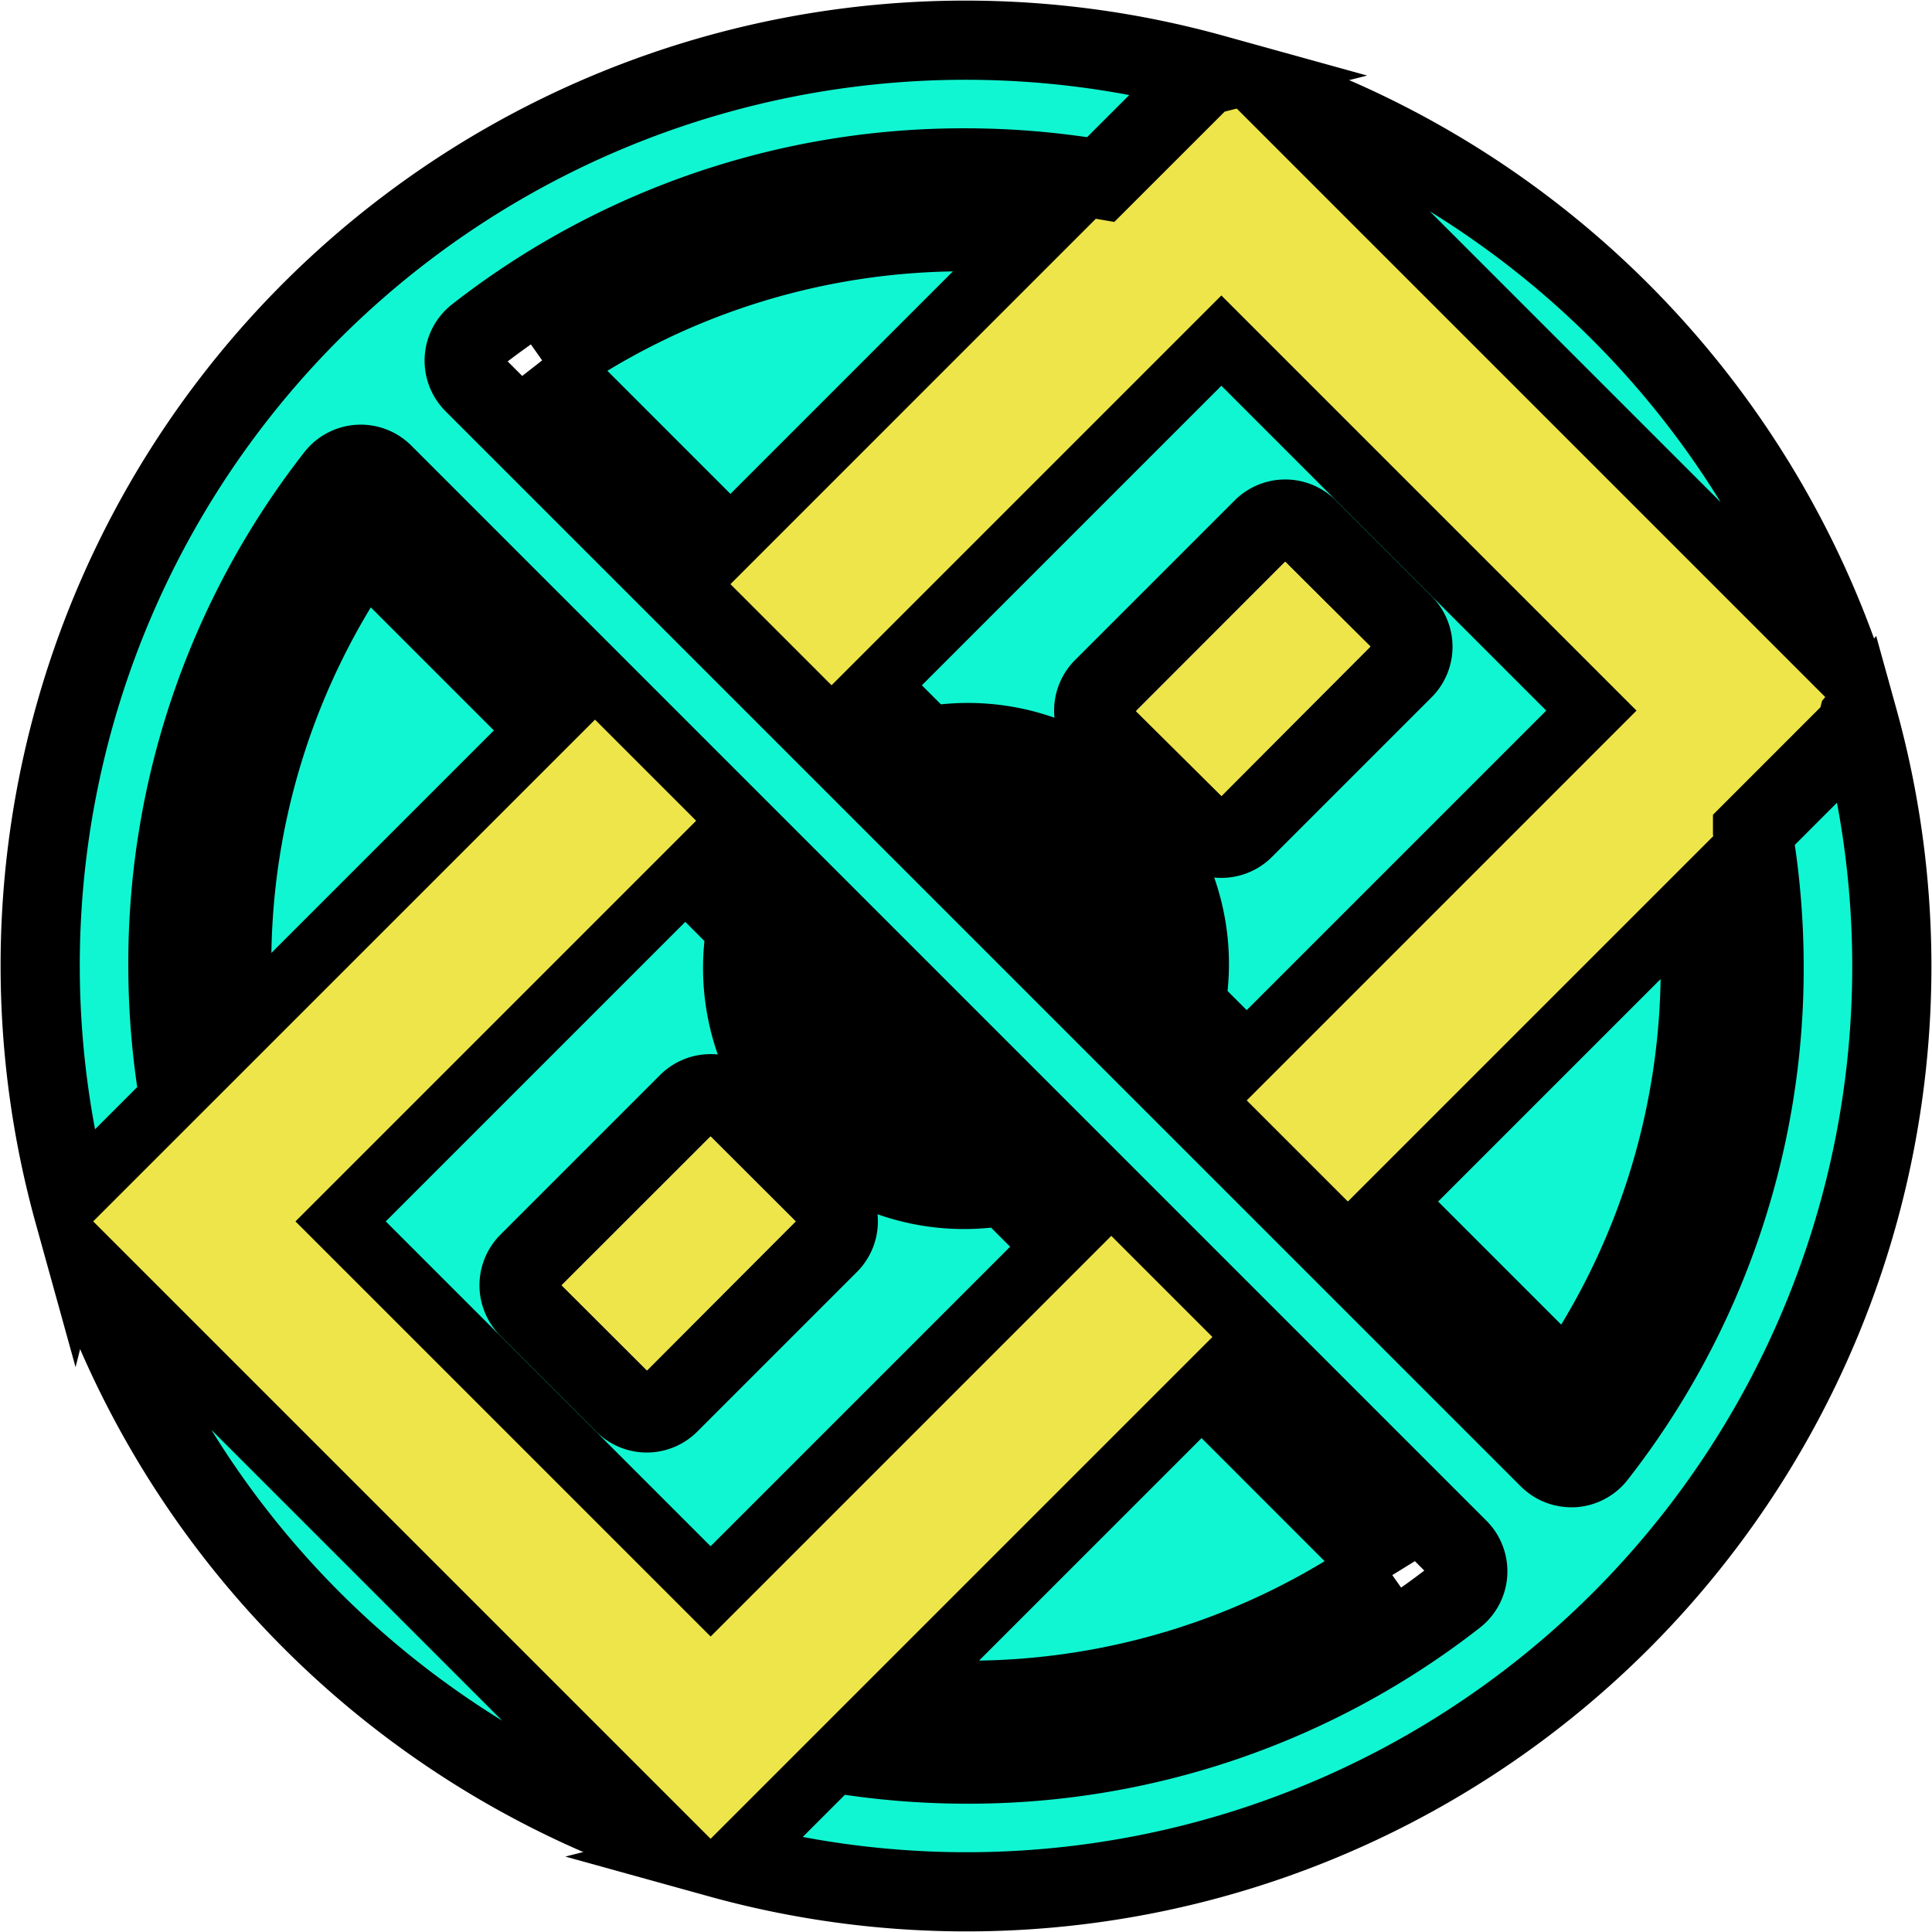
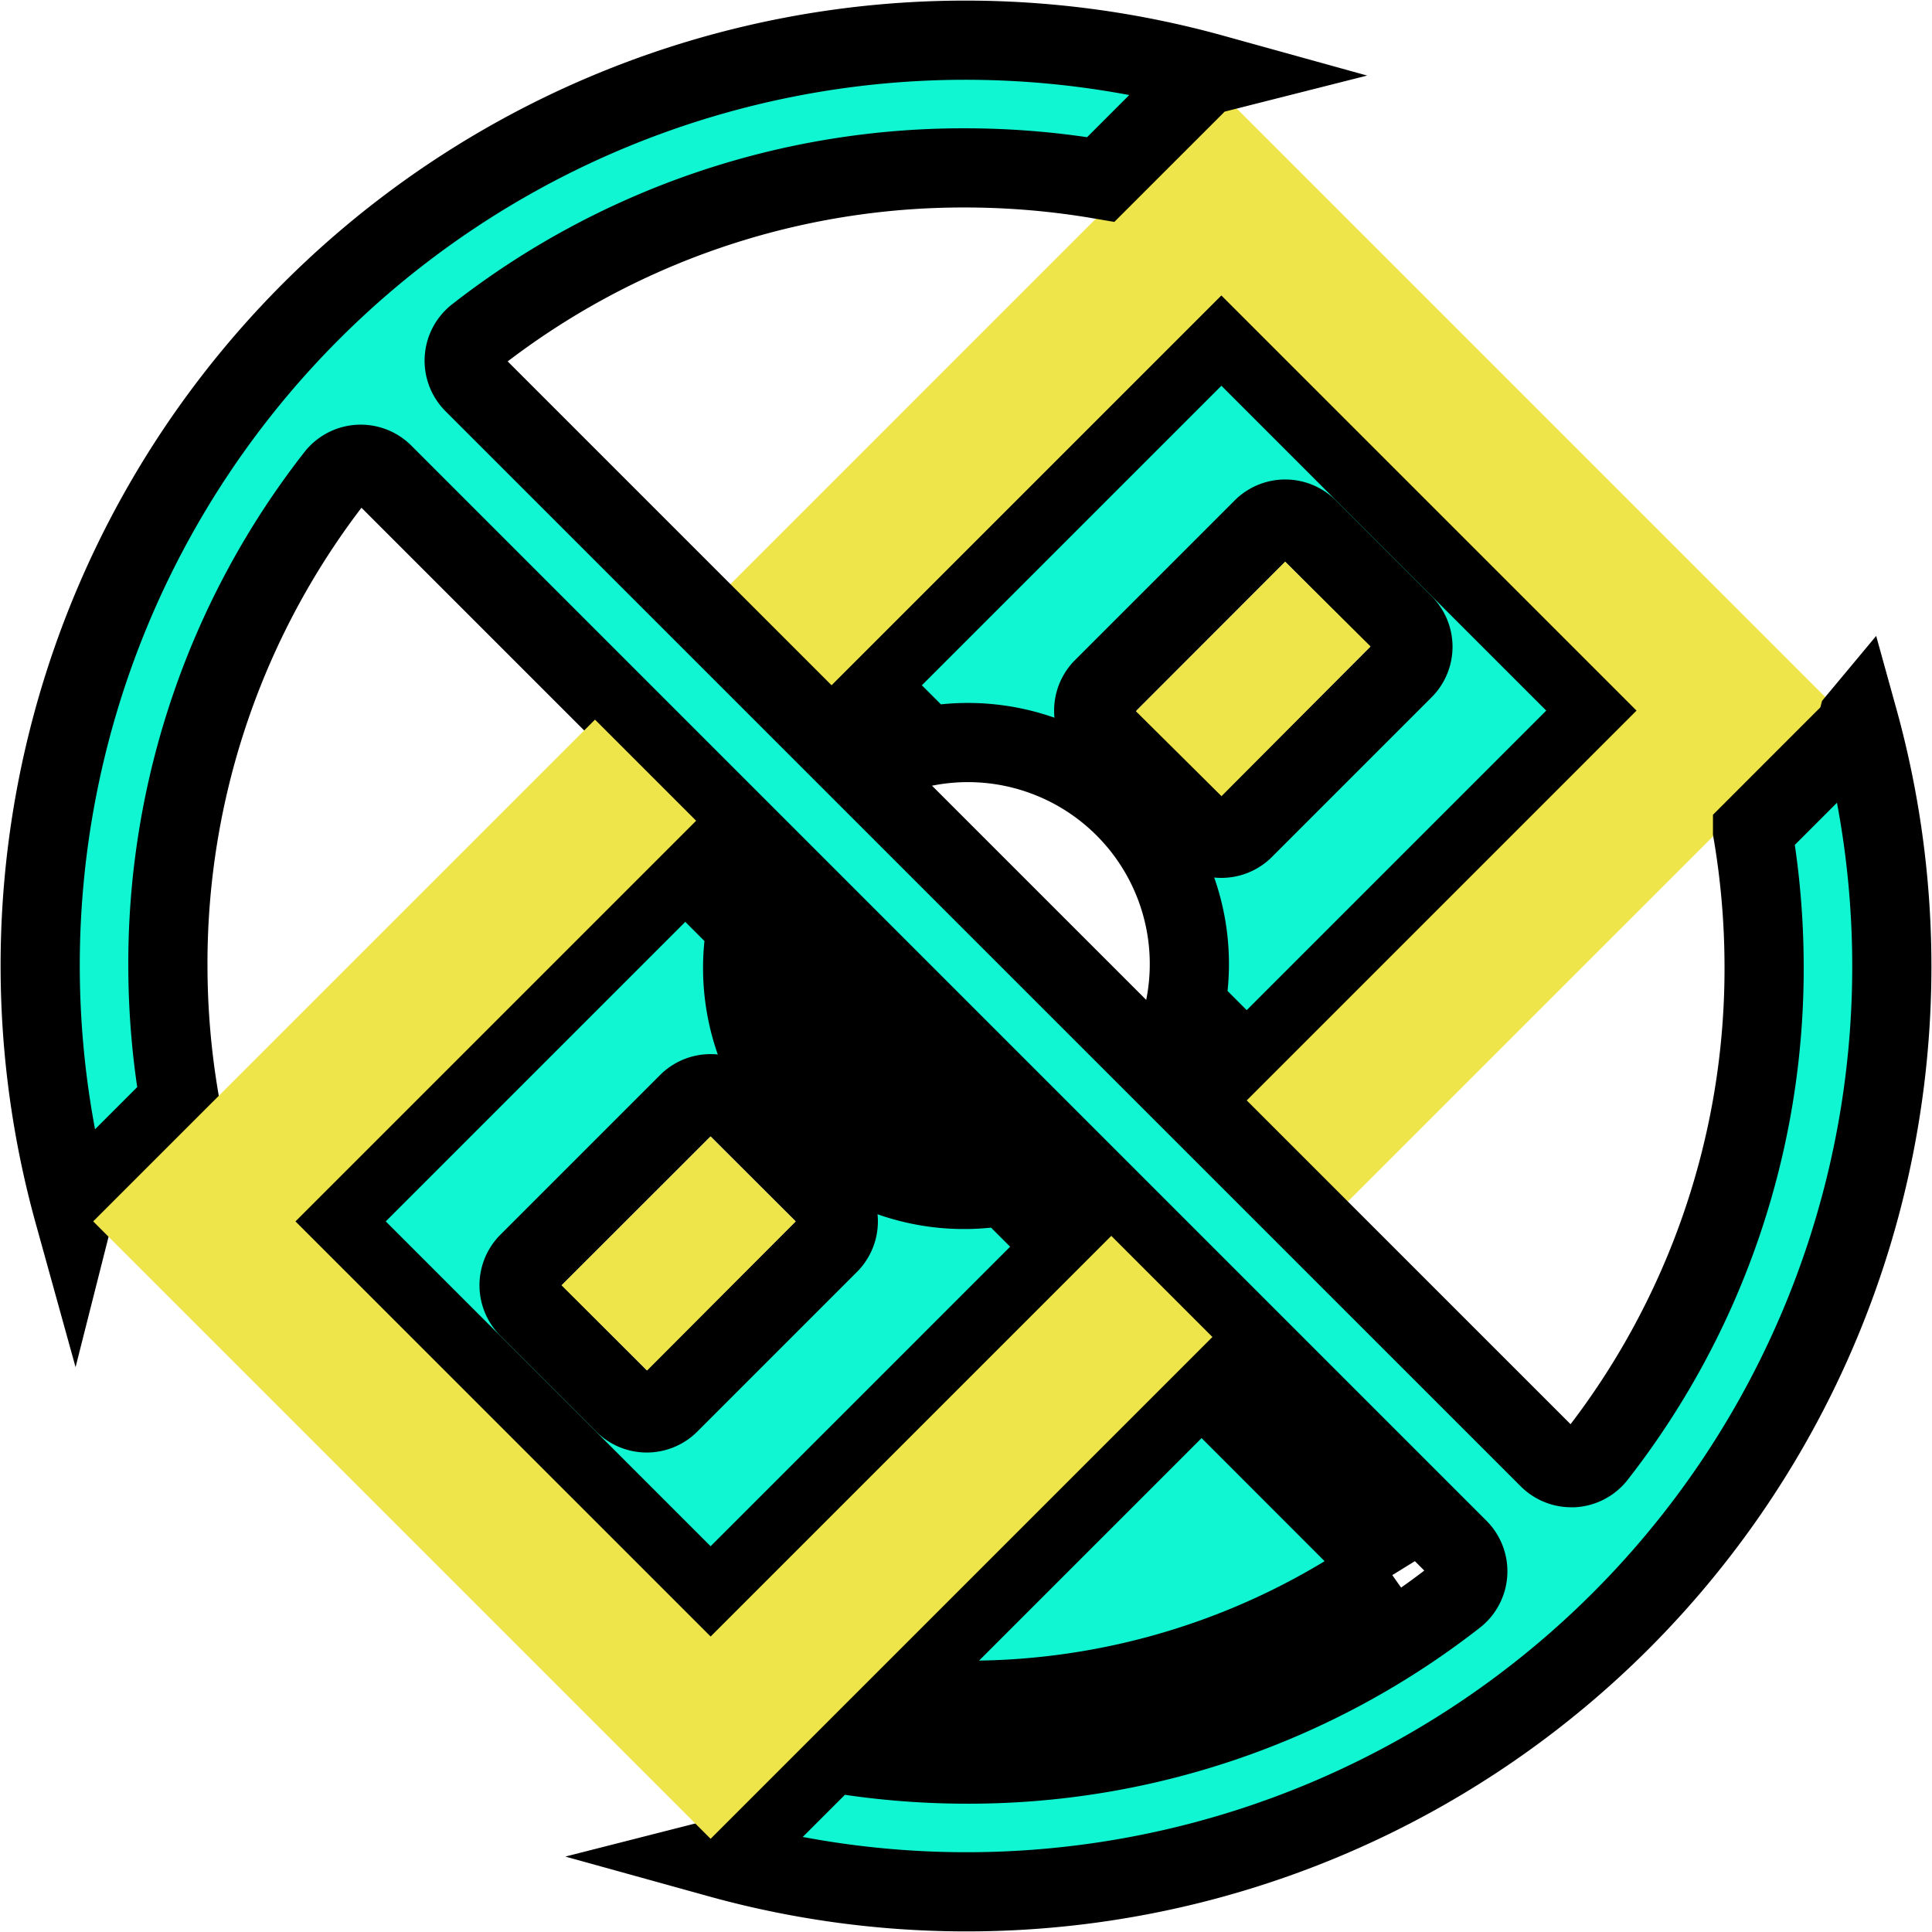
<svg xmlns="http://www.w3.org/2000/svg" width="292.805" height="292.805" viewBox="0 0 292.805 292.805">
  <g id="Group_37" data-name="Group 37" transform="translate(-138.913 -595.791)">
    <g id="Group_24" data-name="Group 24" transform="translate(-288 549)">
      <g id="Group_15" data-name="Group 15" transform="translate(430.001 49.879)">
        <path id="Path_61" data-name="Path 61" d="M86.58,123.667,140.46,69.787,82.743,12.071,28.864,65.95l9.256,9.256A33.563,33.563,0,0,1,77.31,114.4ZM64.808,73.208a4.838,4.838,0,0,1,0-6.841L89,42.175a4.838,4.838,0,0,1,6.841,0L110.356,56.69a4.838,4.838,0,0,1,0,6.841L86.164,87.723a4.838,4.838,0,0,1-6.841,0Z" transform="translate(99.277 34.821)" fill="#11f6d2" stroke="#000" stroke-width="12" />
-         <path id="Path_62" data-name="Path 62" d="M161.924,134.559A24.1,24.1,0,0,0,141.6,114.238ZM74.278,46.908l28.111,28.115L149.93,27.482a112.393,112.393,0,0,0-11.839-.672,110.13,110.13,0,0,0-63.812,20.1ZM180.542,4.36l91.28,91.28a140.93,140.93,0,0,0-91.28-91.28ZM95.64,271.822,4.36,180.542a140.93,140.93,0,0,0,91.28,91.28ZM229.274,201.9a110.13,110.13,0,0,0,20.1-63.812,112.4,112.4,0,0,0-.673-11.839l-47.541,47.541Z" transform="translate(5.223 5.223)" fill="#11f6d2" stroke="#000" stroke-width="12" />
        <path id="Path_63" data-name="Path 63" d="M32.876,80.822l57.3-57.3a4.838,4.838,0,0,1,6.841,0L161.58,88.08a4.838,4.838,0,0,1,0,6.841l-57.3,57.3,6.841,6.841L178.689,91.5,93.6,6.414,26.035,73.981Z" transform="translate(88.419 13.107)" fill="#ede54a" stroke="#ede54a" stroke-width="12" />
        <path id="Path_64" data-name="Path 64" d="M278.531,105.933a4.722,4.722,0,0,1-1.161,2.095l-14.849,14.854a122.1,122.1,0,0,1,1.751,20.432,119.8,119.8,0,0,1-25.406,74.176,4.838,4.838,0,0,1-3.517,1.858h-.3a4.838,4.838,0,0,1-3.42-1.417L68.688,55.005a4.838,4.838,0,0,1,.45-7.257,119.8,119.8,0,0,1,74.176-25.391,122.1,122.1,0,0,1,20.432,1.751L178.6,9.259A4.722,4.722,0,0,1,180.7,8.1,140.234,140.234,0,0,0,8.1,180.7,4.722,4.722,0,0,1,9.259,178.6l14.854-14.854a121.6,121.6,0,0,1-1.756-20.432A119.8,119.8,0,0,1,47.762,69.138a4.842,4.842,0,0,1,7.243-.45L217.94,231.623a4.838,4.838,0,0,1-.45,7.257,119.8,119.8,0,0,1-74.176,25.391,122.1,122.1,0,0,1-20.432-1.751l-14.854,14.849a4.722,4.722,0,0,1-2.095,1.161,140.234,140.234,0,0,0,172.6-172.6Z" transform="translate(0 0)" fill="#11f6d2" stroke="#000" stroke-width="12" />
        <path id="Path_65" data-name="Path 65" d="M27.074,32.73A24.1,24.1,0,0,0,47.395,53.051Z" transform="translate(92.407 114.116)" fill="#11f6d2" stroke="#000" stroke-width="12" />
        <path id="Path_66" data-name="Path 66" d="M65.95,28.864,12.071,82.743,69.787,140.46,123.667,86.58l-9.256-9.256a33.563,33.563,0,0,1-39.19-39.19ZM87.723,79.323a4.838,4.838,0,0,1,0,6.841L63.531,110.356a4.838,4.838,0,0,1-6.841,0L42.175,95.841a4.838,4.838,0,0,1,0-6.841L66.367,64.808a4.838,4.838,0,0,1,6.841,0Zm84.583,55.9L144.2,107.1,96.654,154.646a112.406,112.406,0,0,0,11.839.673,110.13,110.13,0,0,0,63.812-20.1Z" transform="translate(34.821 99.277)" fill="#11f6d2" stroke="#000" stroke-width="12" />
-         <path id="Path_67" data-name="Path 67" d="M29.1,18.811A110.1,110.1,0,0,0,9,82.623a112.39,112.39,0,0,0,.673,11.839L57.214,46.922Z" transform="translate(23.033 60.691)" fill="#11f6d2" stroke="#000" stroke-width="12" />
        <path id="Path_68" data-name="Path 68" d="M152.226,104.28l-57.3,57.3a4.838,4.838,0,0,1-6.841,0L23.522,97.023a4.838,4.838,0,0,1,0-6.841l57.3-57.3-6.841-6.841L6.414,93.6,91.5,178.689l67.567-67.567Z" transform="translate(13.107 88.419)" fill="#ede54a" stroke="#ede54a" stroke-width="12" />
      </g>
      <path id="Path_69" data-name="Path 69" d="M2611.684,131.923l-22.622,22.657,12.976,12.873,22.588-22.691Z" transform="translate(-1990)" fill="#ede54a" />
      <path id="Path_70" data-name="Path 70" d="M2524.594,219.031,2537.51,231.9l-22.524,22.6-12.966-12.913Z" transform="translate(-1990)" fill="#ede54a" />
    </g>
  </g>
</svg>